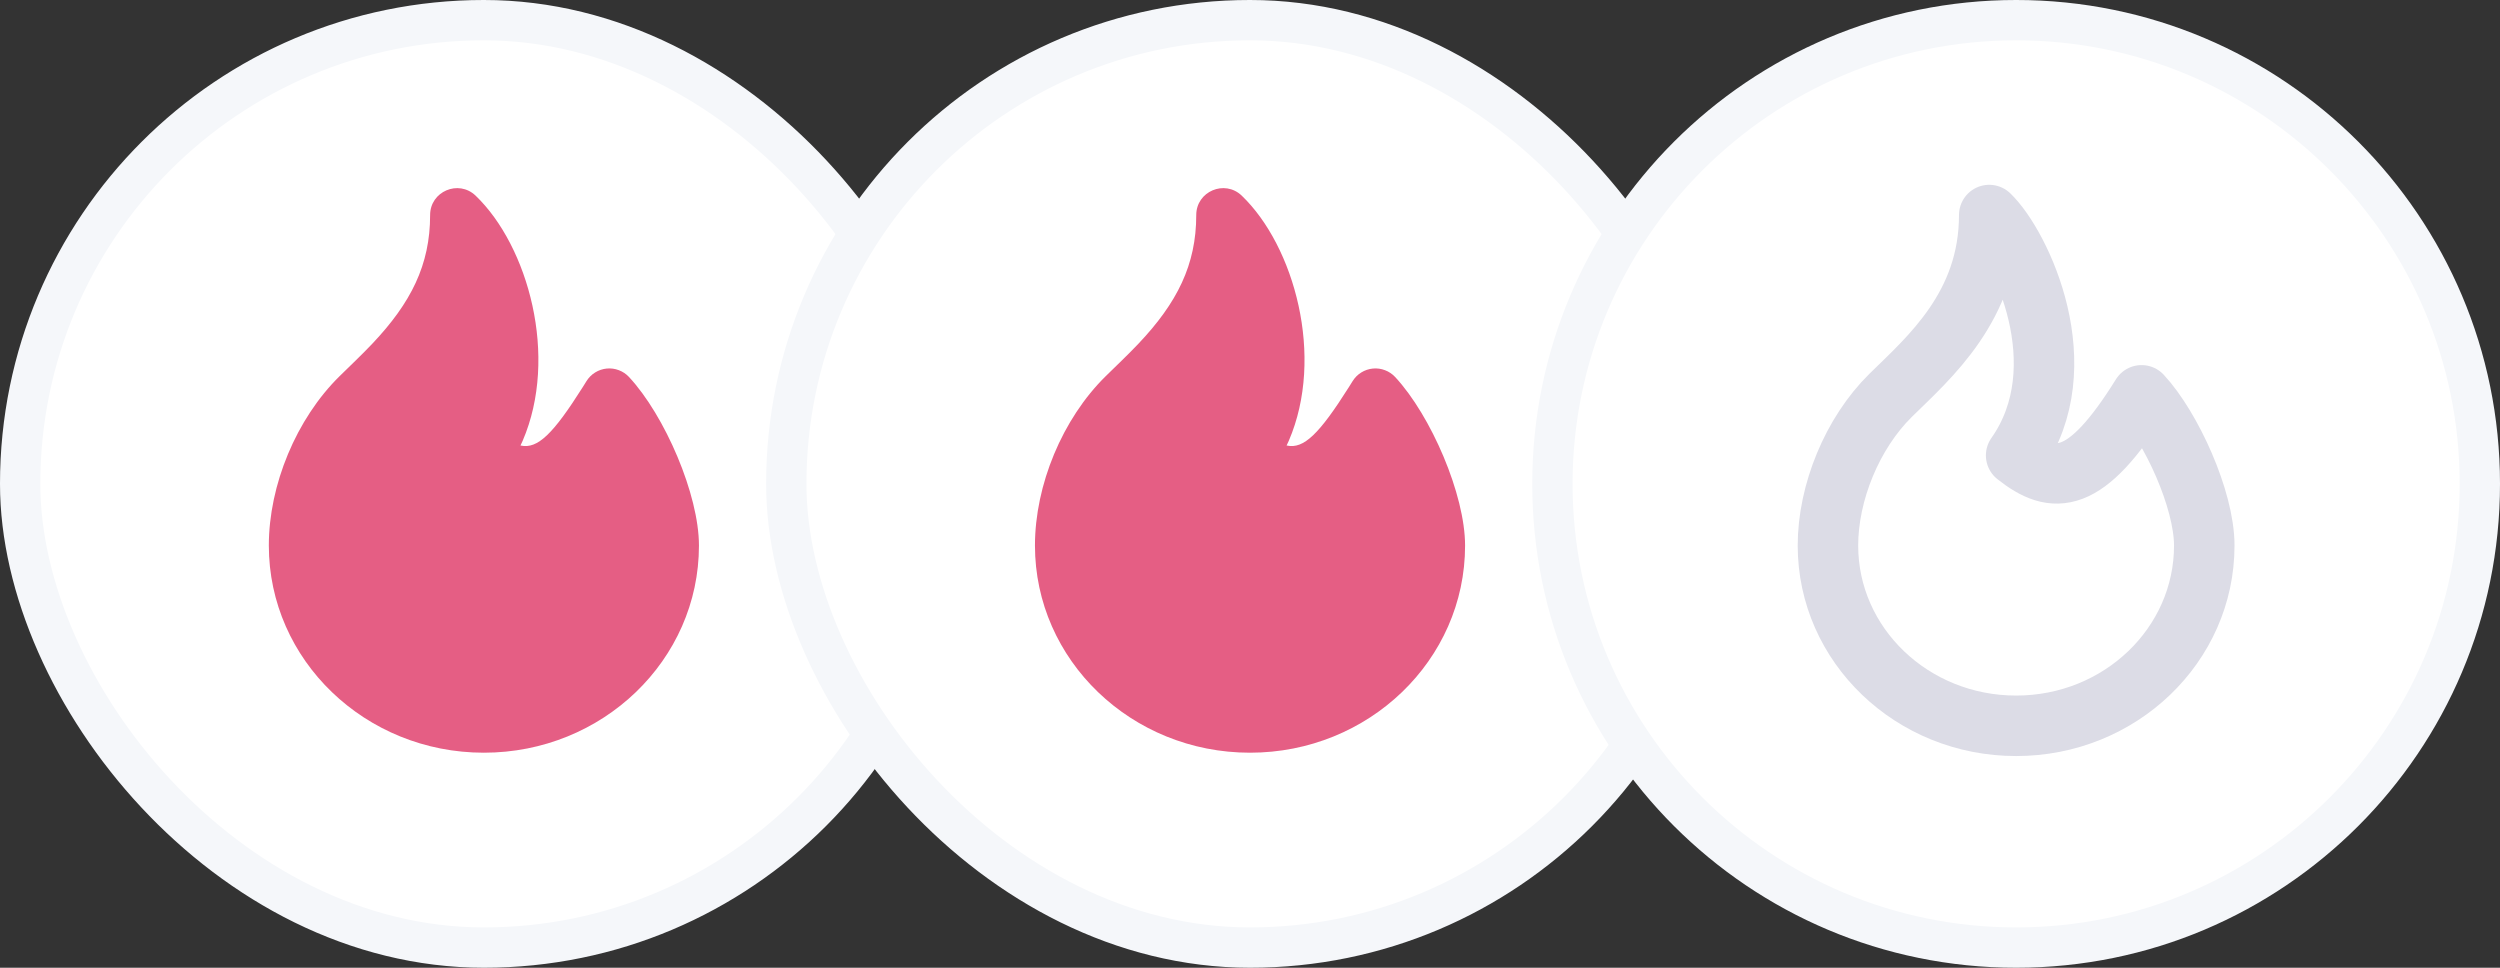
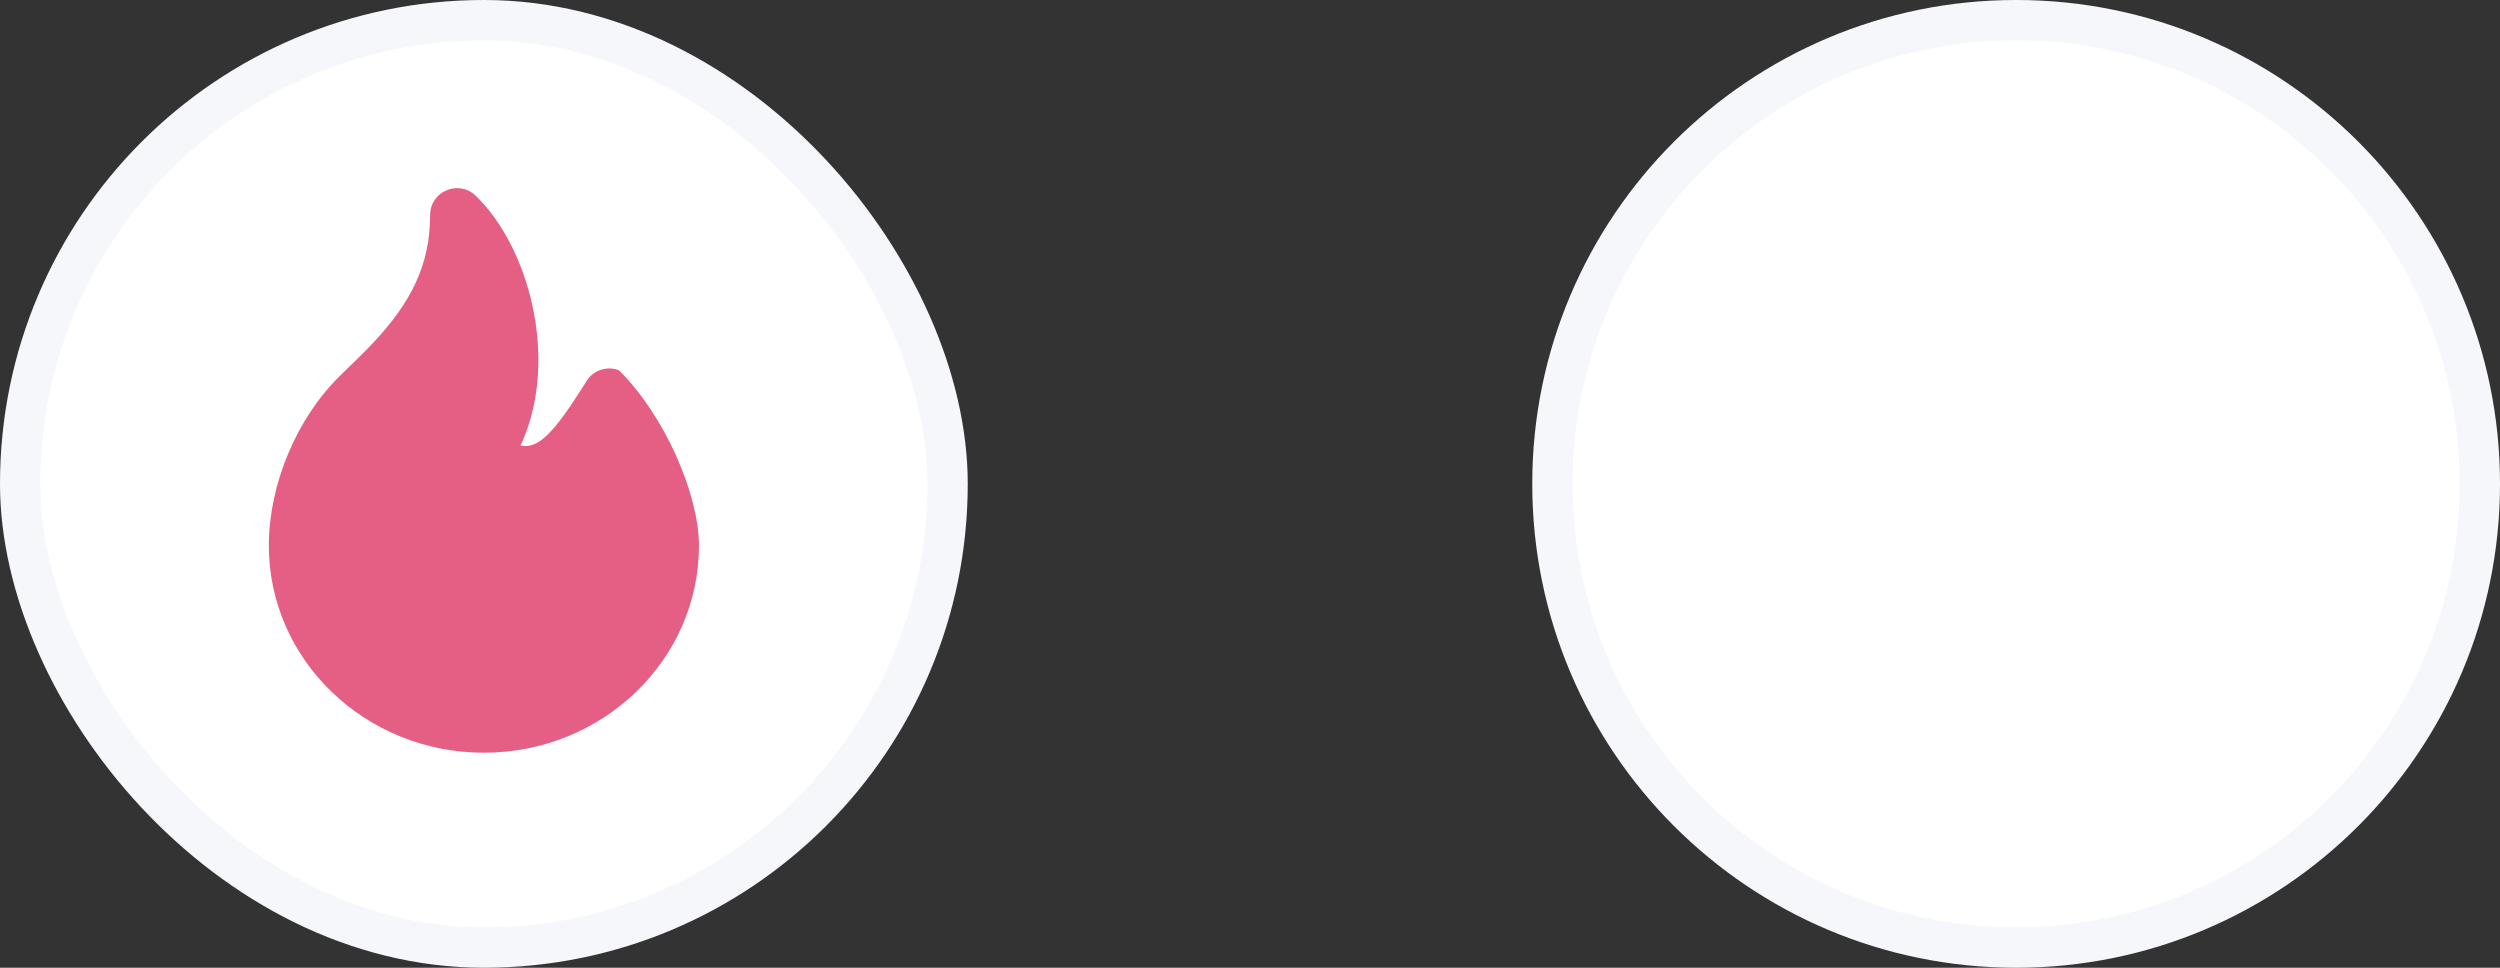
<svg xmlns="http://www.w3.org/2000/svg" width="62" height="24" viewBox="0 0 62 24" fill="none">
  <rect x="0" y="0" width="62" height="24" fill="#333333" stroke="none" />
  <rect x="0.5" y="0.5" width="23" height="23" rx="11.5" fill="white" />
  <rect x="0.5" y="0.5" width="23" height="23" rx="11.5" stroke="#F5F7FA" />
  <g clip-path="url(#clip0_1271_182)">
-     <path d="M10.667 5.333C10.667 4.747 11.371 4.446 11.795 4.852C13.1 6.103 13.859 8.849 12.962 10.932L12.908 11.048L12.916 11.05C13.333 11.139 13.718 10.763 14.452 9.601L14.545 9.452C14.599 9.365 14.672 9.291 14.76 9.237C14.847 9.183 14.945 9.15 15.047 9.14C15.149 9.13 15.252 9.144 15.348 9.181C15.444 9.217 15.53 9.275 15.6 9.35C16.489 10.307 17.334 12.268 17.334 13.53C17.334 16.373 14.94 18.667 12 18.667C9.061 18.667 6.667 16.373 6.667 13.529C6.667 12.028 7.348 10.385 8.422 9.329L8.825 8.936C8.986 8.779 9.114 8.649 9.237 8.52C10.19 7.512 10.667 6.571 10.667 5.333Z" fill="#E55E84" />
+     <path d="M10.667 5.333C10.667 4.747 11.371 4.446 11.795 4.852C13.1 6.103 13.859 8.849 12.962 10.932L12.908 11.048L12.916 11.05C13.333 11.139 13.718 10.763 14.452 9.601L14.545 9.452C14.599 9.365 14.672 9.291 14.76 9.237C14.847 9.183 14.945 9.15 15.047 9.14C15.149 9.13 15.252 9.144 15.348 9.181C16.489 10.307 17.334 12.268 17.334 13.53C17.334 16.373 14.94 18.667 12 18.667C9.061 18.667 6.667 16.373 6.667 13.529C6.667 12.028 7.348 10.385 8.422 9.329L8.825 8.936C8.986 8.779 9.114 8.649 9.237 8.52C10.19 7.512 10.667 6.571 10.667 5.333Z" fill="#E55E84" />
  </g>
-   <rect x="19.5" y="0.5" width="23" height="23" rx="11.5" fill="white" />
-   <rect x="19.5" y="0.5" width="23" height="23" rx="11.5" stroke="#F5F7FA" />
  <g clip-path="url(#clip1_1271_182)">
-     <path d="M29.667 5.333C29.667 4.747 30.371 4.446 30.795 4.852C32.1 6.103 32.859 8.849 31.962 10.932L31.908 11.048L31.916 11.05C32.333 11.139 32.718 10.763 33.452 9.601L33.545 9.452C33.599 9.365 33.672 9.291 33.76 9.237C33.847 9.183 33.945 9.15 34.047 9.14C34.149 9.13 34.252 9.144 34.348 9.181C34.444 9.217 34.53 9.275 34.6 9.35C35.489 10.307 36.334 12.268 36.334 13.53C36.334 16.373 33.94 18.667 31 18.667C28.061 18.667 25.667 16.373 25.667 13.529C25.667 12.028 26.348 10.385 27.422 9.329L27.825 8.936C27.986 8.779 28.114 8.649 28.237 8.52C29.19 7.512 29.667 6.571 29.667 5.333Z" fill="#E55E84" />
-   </g>
+     </g>
  <path d="M38.5 12C38.5 5.649 43.649 0.5 50 0.5C56.351 0.5 61.5 5.649 61.5 12C61.5 18.351 56.351 23.5 50 23.5C43.649 23.5 38.5 18.351 38.5 12Z" fill="white" />
  <path d="M38.5 12C38.5 5.649 43.649 0.5 50 0.5C56.351 0.5 61.5 5.649 61.5 12C61.5 18.351 56.351 23.5 50 23.5C43.649 23.5 38.5 18.351 38.5 12Z" stroke="#F5F7FA" />
  <g clip-path="url(#clip2_1271_182)">
    <path d="M50 11.294C51.555 9.089 50.111 6.079 49.333 5.333C49.333 7.597 47.843 8.866 46.888 9.804C45.935 10.743 45.333 12.218 45.333 13.529C45.333 15.999 47.422 18 50 18C52.577 18 54.666 15.999 54.666 13.529C54.666 12.388 53.845 10.594 53.111 9.804C51.722 12.039 50.94 12.039 50 11.294Z" stroke="#DCDCE6" stroke-width="1.5" stroke-linecap="round" stroke-linejoin="round" />
  </g>
  <defs>
    <clipPath id="clip0_1271_182">
      <rect width="16" height="16" fill="white" transform="translate(4 4)" />
    </clipPath>
    <clipPath id="clip1_1271_182">
-       <rect width="16" height="16" fill="white" transform="translate(23 4)" />
-     </clipPath>
+       </clipPath>
    <clipPath id="clip2_1271_182">
-       <rect width="16" height="16" fill="white" transform="translate(42 4)" />
-     </clipPath>
+       </clipPath>
  </defs>
</svg>